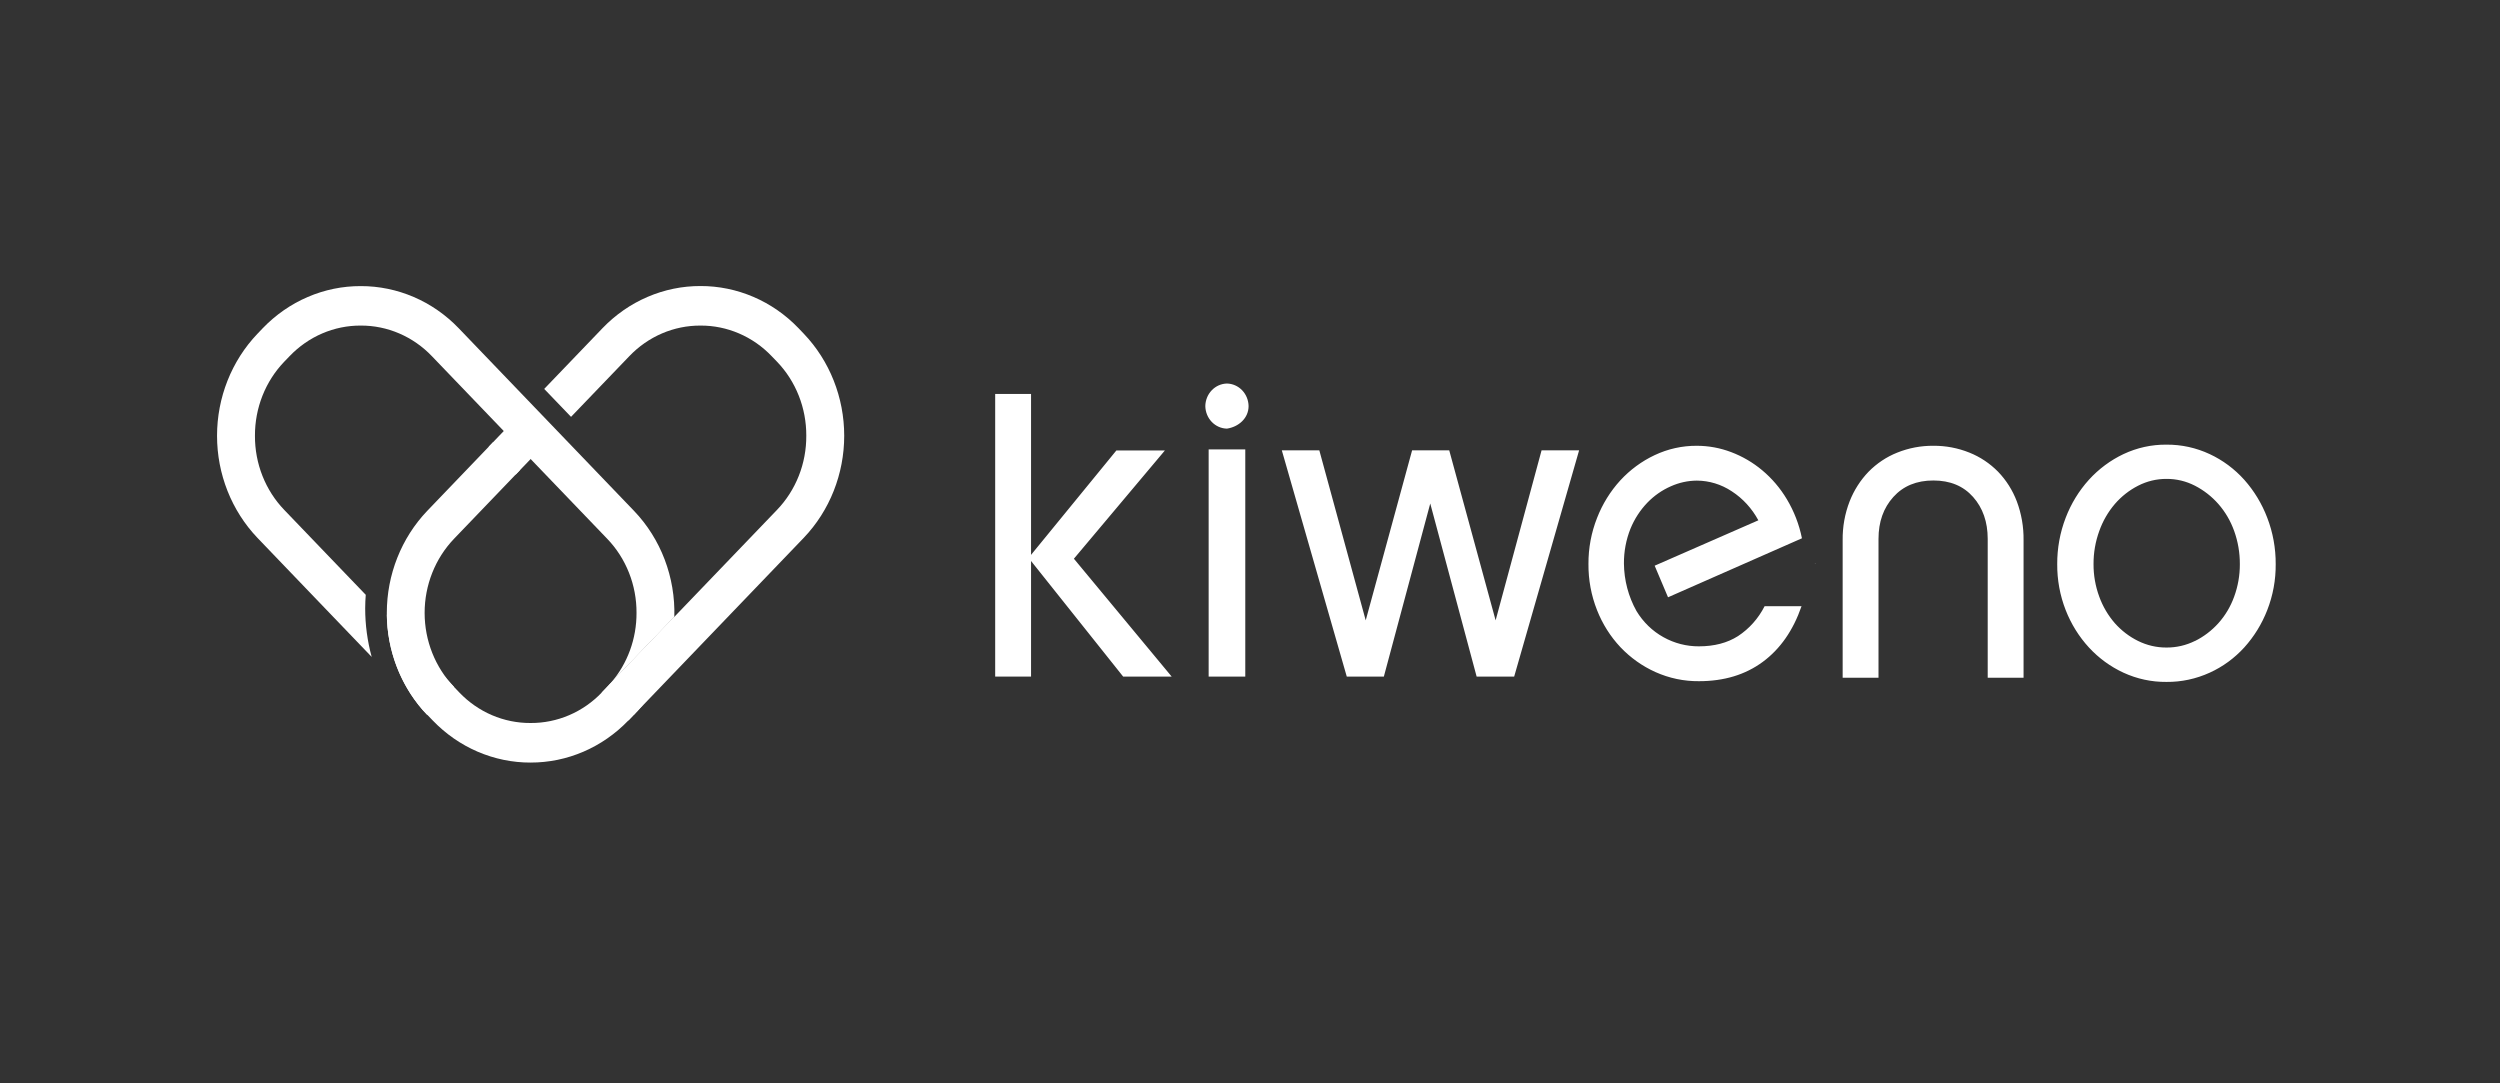
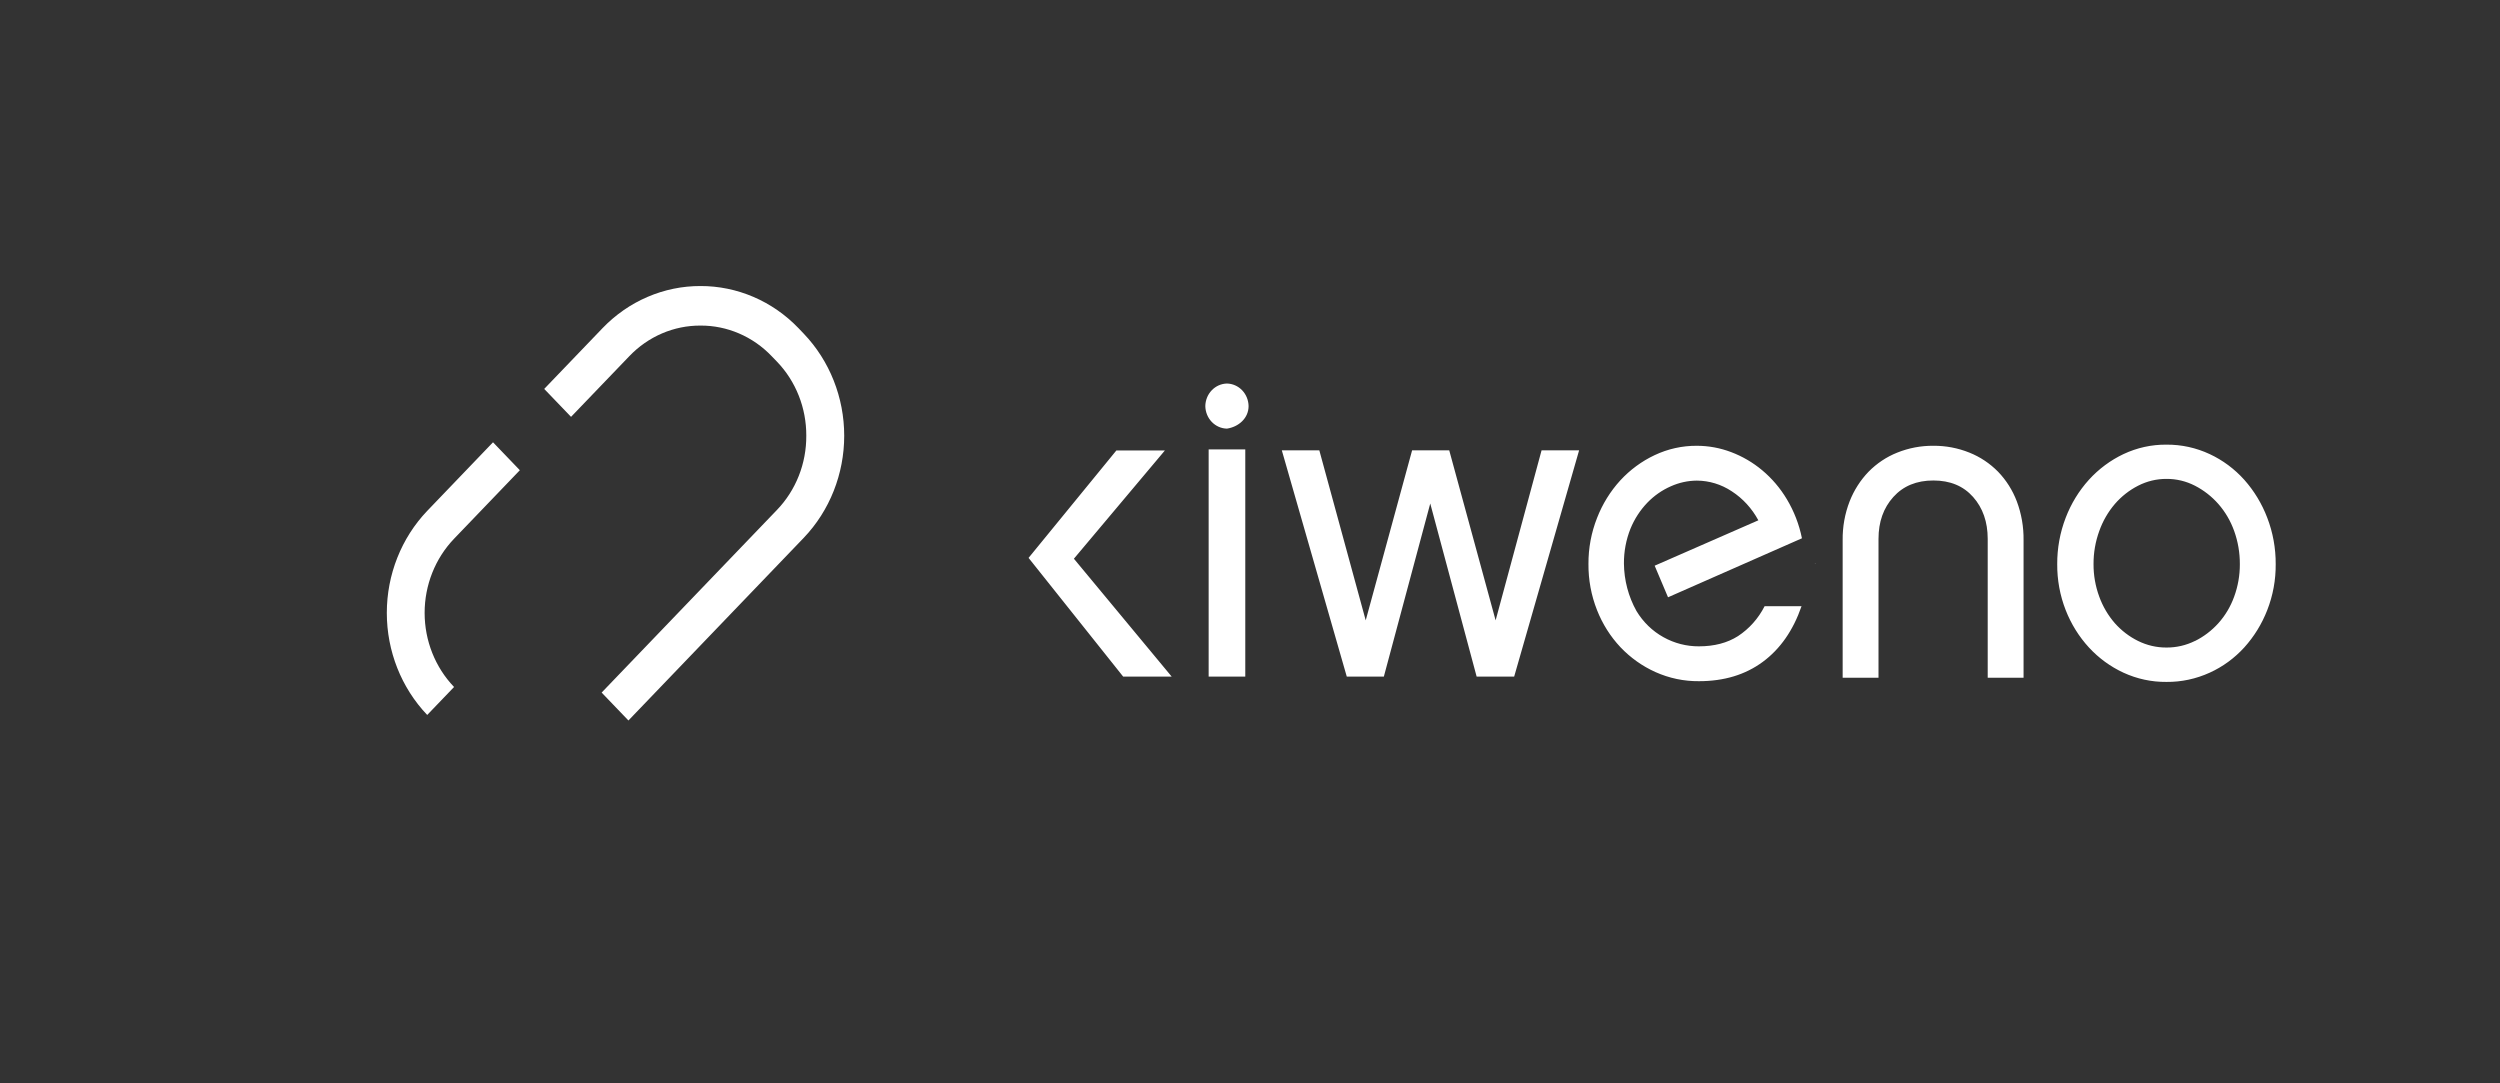
<svg xmlns="http://www.w3.org/2000/svg" xml:space="preserve" viewBox="0 0 150 65">
  <rect x="0" y="0" width="150" height="65" fill="#333333" stroke="none" />
  <g fill="#fff">
-     <path d="M61.863 36.219v4.376h-2.152V23.637h2.152v9.474" />
    <path d="m61.714 33.473 5.27-6.447h2.911l-5.461 6.497 5.867 7.073H67.39l-5.676-7.123zm28.023 3.749 2.757-10.201h2.252L90.85 40.595h-2.252L85.815 30.21l-2.784 10.385h-2.225l-3.897-13.574h2.25l2.784 10.201 2.783-10.201h2.228l2.783 10.201zm41.96 1.239c.527-.261 1.003-.623 1.403-1.066.414-.462.737-1.004.95-1.596.228-.622.344-1.284.341-1.95.003-.68-.112-1.354-.341-1.991-.214-.599-.536-1.149-.95-1.621-.399-.452-.875-.823-1.403-1.094-.531-.273-1.116-.413-1.708-.409-.59-.003-1.173.137-1.703.409-.527.269-1 .64-1.393 1.094-.406.475-.724 1.024-.936 1.621-.231.635-.348 1.308-.345 1.986-.003.666.112 1.327.341 1.95.213.589.531 1.13.936 1.596.395.445.868.807 1.393 1.066.534.264 1.117.4 1.709.396.59.004 1.175-.132 1.708-.396l-.002.005zm.885-11.215c.783.365 1.489.889 2.075 1.542.591.664 1.059 1.437 1.379 2.279.34.884.511 1.829.506 2.781.008.945-.164 1.881-.506 2.757-.323.83-.79 1.59-1.379 2.241-.587.645-1.292 1.16-2.075 1.515-.817.373-1.701.562-2.593.554-.889.009-1.768-.18-2.581-.554-.779-.359-1.485-.874-2.075-1.515-.596-.649-1.068-1.409-1.393-2.241-.342-.875-.514-1.812-.507-2.757-.005-.952.167-1.897.507-2.781.323-.845.795-1.618 1.393-2.279.59-.649 1.295-1.173 2.075-1.542.811-.382 1.692-.576 2.581-.567.893-.007 1.778.186 2.593.567zm-60.063-.28h2.198v13.629h-2.198V26.966zm2.396-2.6c-.006-.357-.145-.697-.387-.95-.242-.252-.569-.397-.911-.404-.342.007-.669.152-.911.404s-.381.593-.387.95c.006.357.145.697.387.949.242.252.569.397.911.403.696-.104 1.298-.623 1.298-1.352zm34.013 9.444c-.001-.007-.001-.015 0-.022l-.05.022h.05zm-9.648.132 6.221-2.723c-.383-.711-.931-1.31-1.595-1.741-.627-.416-1.355-.639-2.099-.641-.536.004-1.065.12-1.557.341-.525.23-1.002.563-1.407.981-.433.45-.779.984-1.018 1.571-.262.659-.394 1.367-.389 2.08.009 1.003.269 1.986.753 2.852.399.662.957 1.203 1.62 1.57.653.364 1.383.552 2.124.548.921 0 1.704-.204 2.348-.614.673-.442 1.223-1.06 1.595-1.793h2.216c-.501 1.451-1.276 2.563-2.323 3.337s-2.324 1.161-3.83 1.161c-.898.009-1.788-.178-2.613-.548-.784-.352-1.496-.857-2.097-1.489-.603-.64-1.08-1.396-1.407-2.226-.348-.879-.523-1.822-.515-2.773-.005-.945.17-1.882.515-2.756.324-.835.797-1.599 1.393-2.252.588-.638 1.287-1.153 2.06-1.517.796-.377 1.662-.569 2.536-.563.703 0 1.4.129 2.06.38.673.254 1.301.621 1.859 1.087.585.489 1.086 1.077 1.482 1.741.431.72.737 1.512.905 2.342l-2.711 1.194-5.324 2.346m12.628 4.826h-2.15v-8.249c-.011-.799.131-1.592.418-2.333.261-.666.648-1.271 1.138-1.779.493-.5 1.078-.891 1.721-1.146.69-.277 1.424-.416 2.163-.409.739-.007 1.473.132 2.163.409.643.256 1.228.646 1.721 1.146.488.506.871 1.111 1.125 1.779.279.743.416 1.535.405 2.333v8.249h-2.151v-8.329c0-1.018-.293-1.857-.877-2.517-.586-.66-1.38-.989-2.386-.988-1.004 0-1.803.329-2.398.988-.595.659-.892 1.498-.891 2.517v8.329zm-75.003 2.565 10.521-10.961c1.553-1.627 2.425-3.828 2.425-6.122s-.872-4.495-2.425-6.122l-.32-.335c-.772-.803-1.688-1.44-2.697-1.873-1.009-.433-2.089-.655-3.18-.653-1.091-.003-2.172.219-3.18.653-1.009.433-1.925 1.07-2.697 1.873l-3.501 3.647 1.61 1.676 3.5-3.644c.56-.585 1.225-1.047 1.958-1.362.733-.315 1.518-.474 2.311-.47.792-.004 1.577.156 2.31.471.732.314 1.398.777 1.957 1.362l.322.334c.561.583 1.005 1.276 1.306 2.039.302.763.455 1.581.451 2.406.004.826-.149 1.644-.451 2.407-.302.763-.746 1.457-1.307 2.04l-10.521 10.96 1.609 1.676v-.002zm-10.464-2.01c-1.131-1.18-1.765-2.779-1.765-4.446 0-1.667.635-3.266 1.765-4.446l3.948-4.113-1.61-1.676-3.948 4.116c-1.553 1.627-2.424 3.828-2.424 6.122s.872 4.495 2.424 6.122l1.61-1.677v-.002z" />
-     <path d="m31.923 27.454-.986 1.027-1.613-1.679.987-1.029 1.612 1.681z" />
-     <path d="M17.377 21.368c.56-.584 1.225-1.047 1.957-1.362.732-.315 1.518-.475 2.31-.471.792-.004 1.577.156 2.31.471.732.315 1.398.777 1.957 1.362l10.522 10.959c.561.583 1.005 1.276 1.307 2.04.302.763.455 1.581.451 2.407.006 1.548-.54 3.042-1.532 4.194l3.801-3.959c.033-1.175-.164-2.345-.58-3.438-.416-1.093-1.041-2.086-1.838-2.918L27.52 19.692c-.772-.803-1.688-1.44-2.697-1.873-1.008-.433-2.089-.655-3.18-.653-1.091-.003-2.172.219-3.18.653-1.008.433-1.925 1.07-2.697 1.873l-.32.335c-1.553 1.627-2.424 3.828-2.424 6.122s.872 4.495 2.424 6.122l1.737 1.811 2.044 2.13 3.074 3.202c-.259-.949-.39-1.93-.39-2.916 0-.273.014-.541.034-.81l-1.517-1.579-3.373-3.514c-.561-.583-1.005-1.276-1.307-2.04-.302-.763-.455-1.582-.451-2.407-.004-.825.15-1.643.451-2.406.302-.763.746-1.456 1.306-2.039l.322-.334.001-.001zm20.664 21.519v.007c.091-.094.178-.191.263-.29l-.27.283h.007z" />
-     <path d="M31.832 45.754c1.09.002 2.169-.22 3.177-.654s1.923-1.07 2.693-1.872l.6-.624c1.34-1.536 2.105-3.522 2.155-5.597l-3.899 4.062c-.043.049-.084.101-.129.145l-.32.335c-.56.584-1.225 1.047-1.958 1.361-.733.314-1.518.474-2.31.47h-.014c-.792.004-1.577-.156-2.31-.47-.732-.314-1.398-.777-1.957-1.361l-.32-.335c-.047-.048-.086-.1-.131-.145L23.21 36.87c.021 2.122.788 4.162 2.155 5.735l.6.624c.771.802 1.686 1.439 2.693 1.872 1.007.433 2.086.656 3.176.654l-.002-.001z" />
  </g>
</svg>